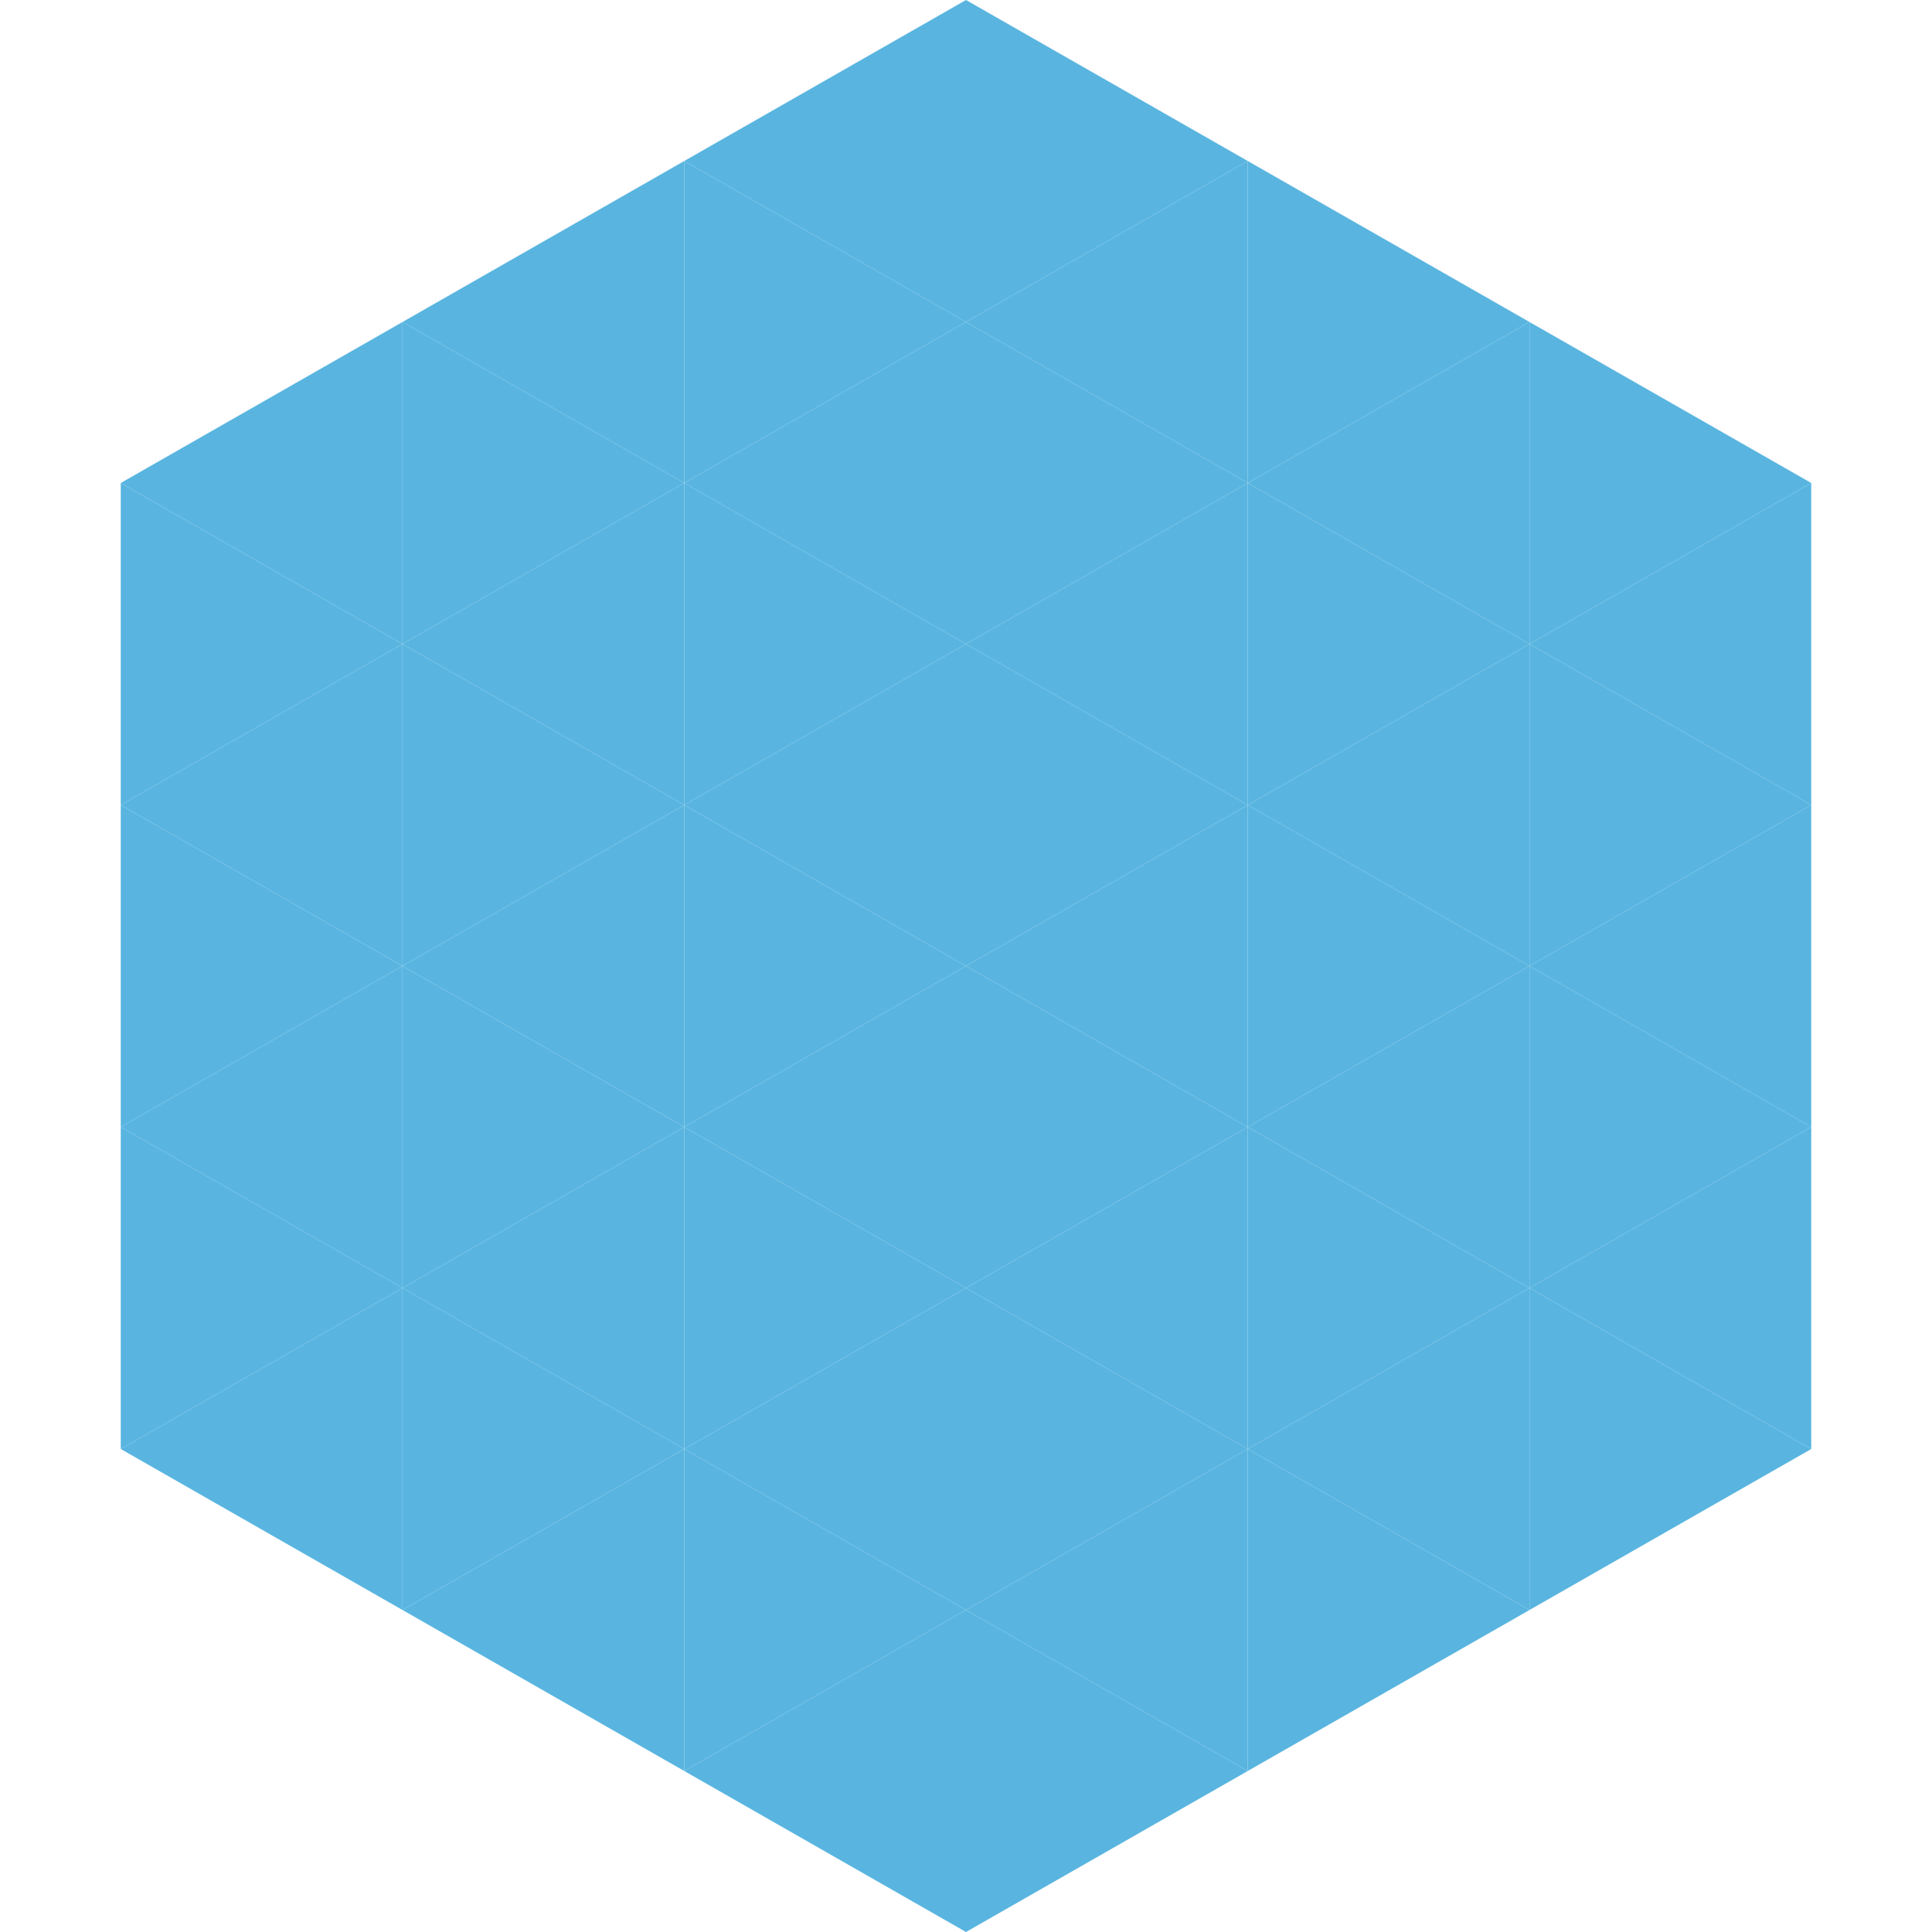
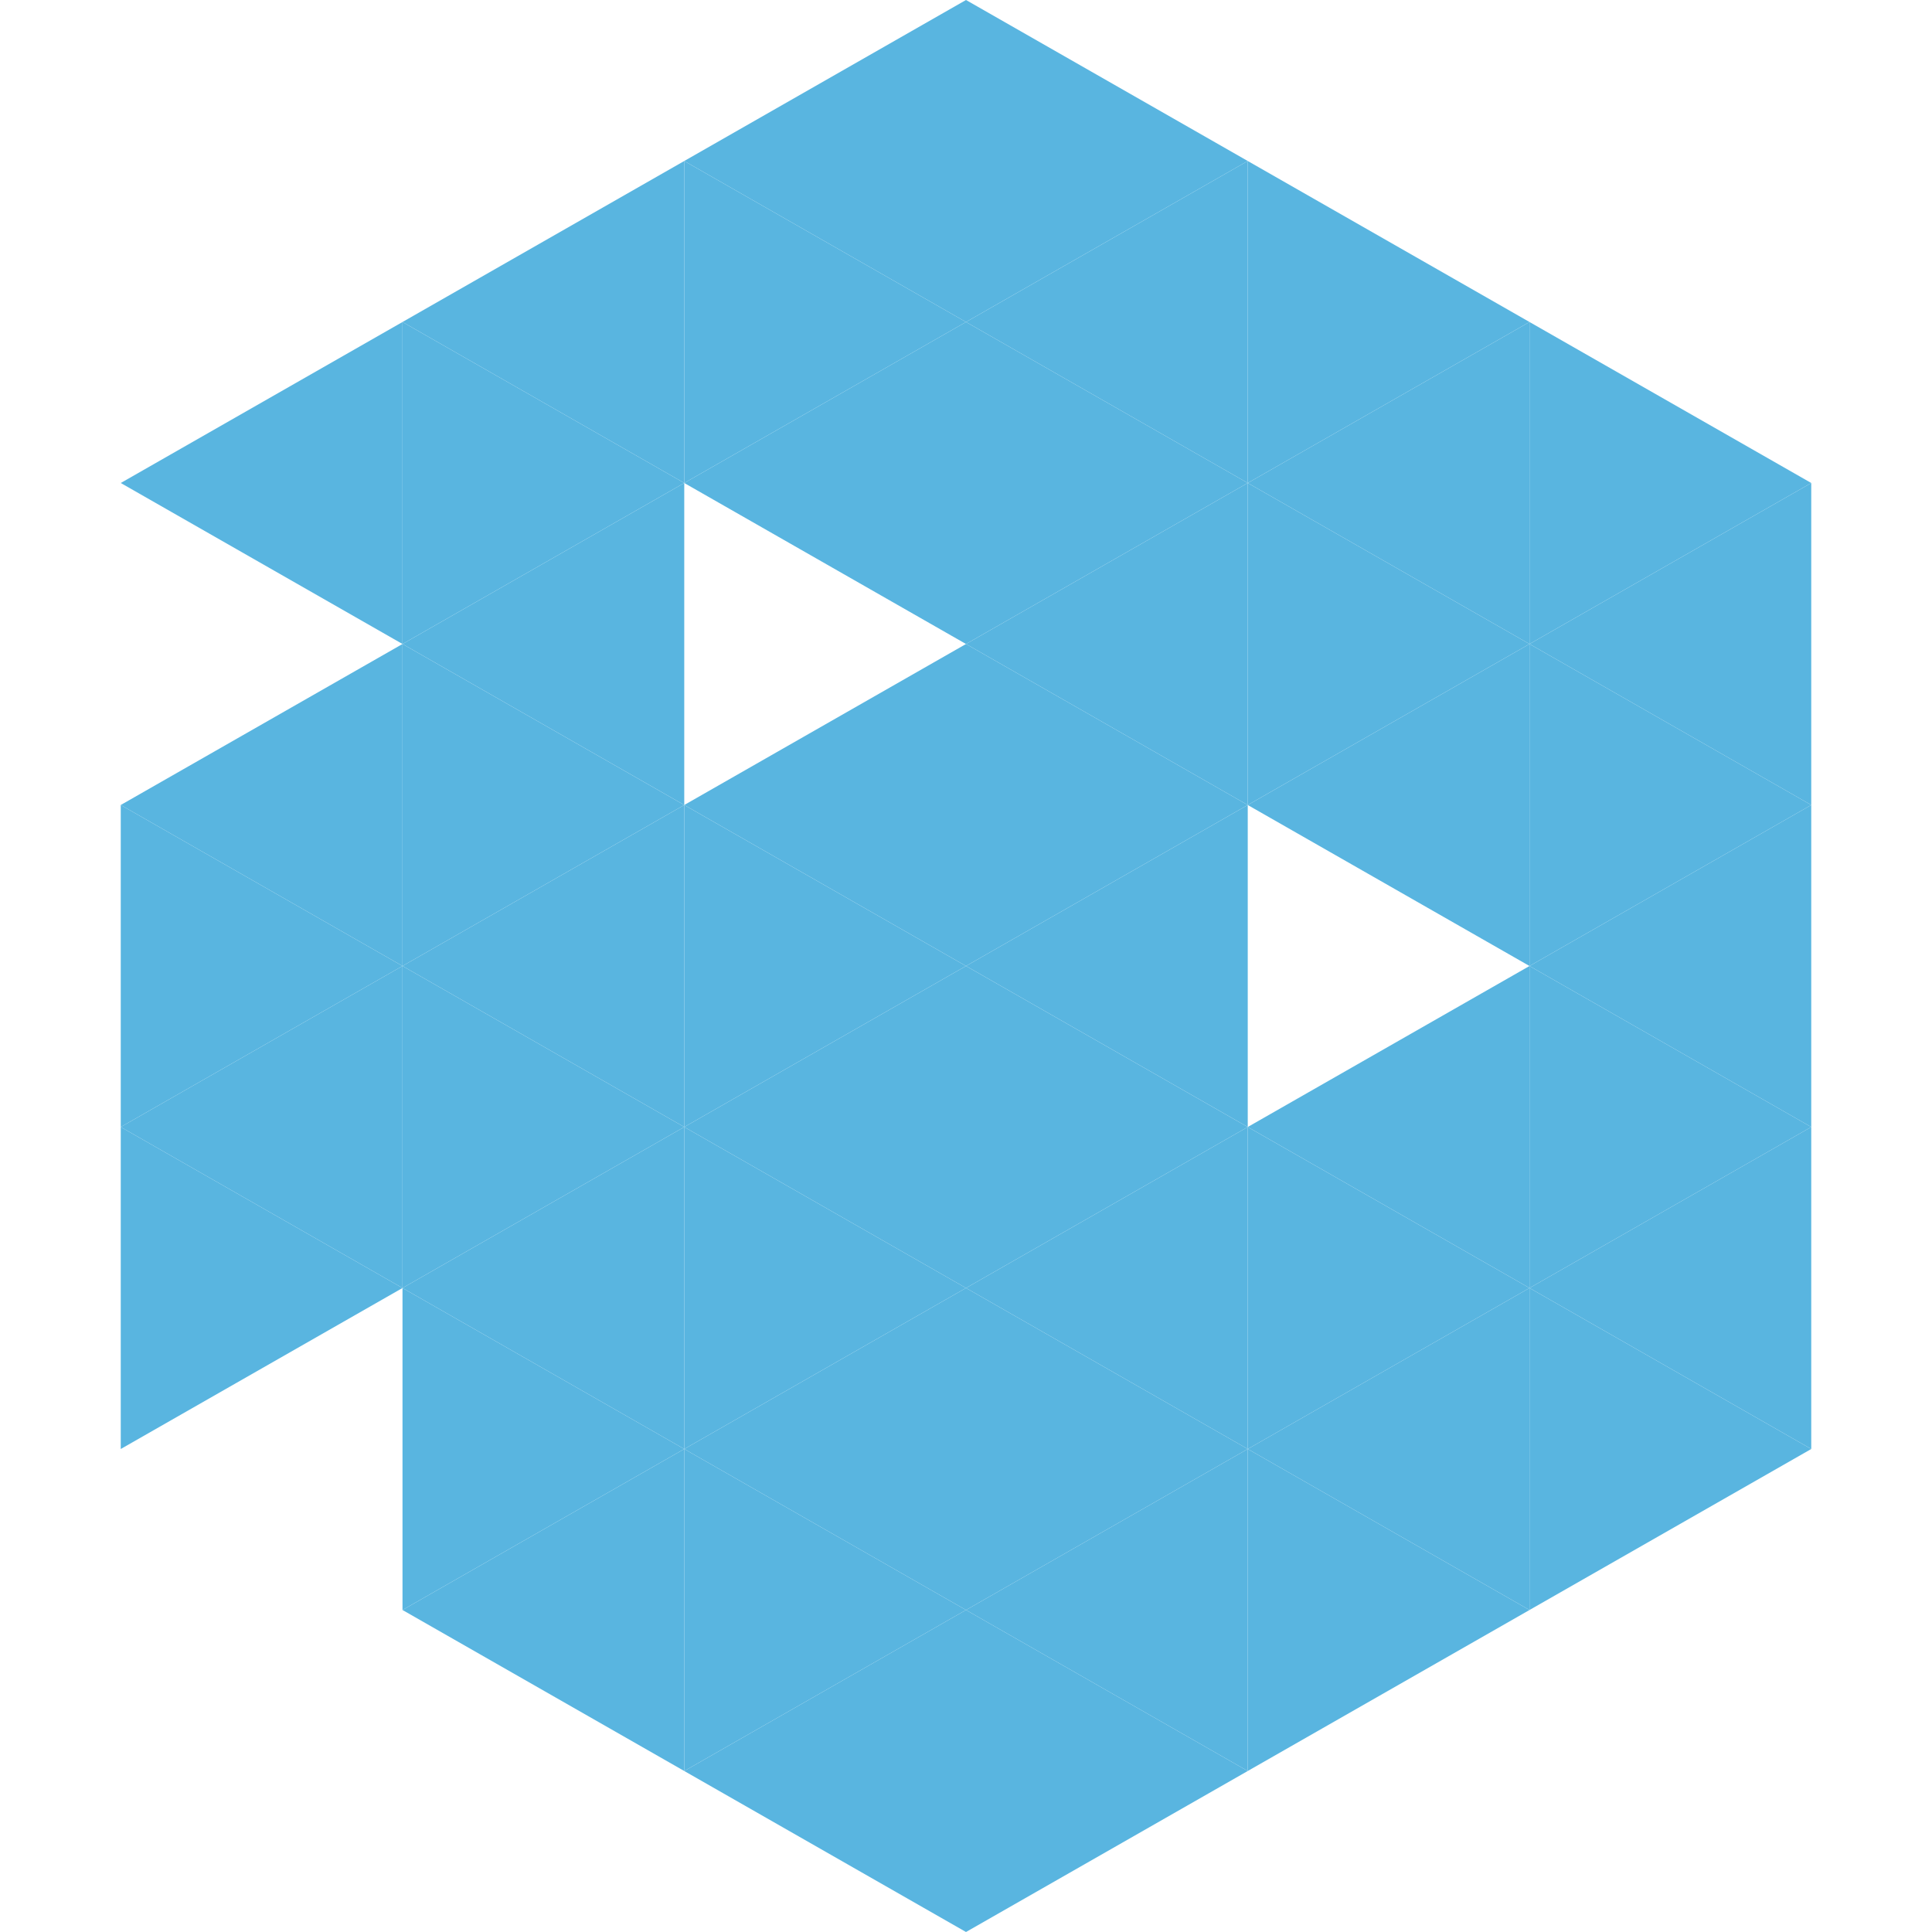
<svg xmlns="http://www.w3.org/2000/svg" width="240" height="240">
  <polygon points="50,40 15,60 50,80" style="fill:rgb(89,181,224)" />
  <polygon points="190,40 225,60 190,80" style="fill:rgb(89,181,224)" />
-   <polygon points="15,60 50,80 15,100" style="fill:rgb(89,181,224)" />
  <polygon points="225,60 190,80 225,100" style="fill:rgb(89,181,224)" />
  <polygon points="50,80 15,100 50,120" style="fill:rgb(89,181,224)" />
  <polygon points="190,80 225,100 190,120" style="fill:rgb(89,181,224)" />
  <polygon points="15,100 50,120 15,140" style="fill:rgb(89,181,224)" />
  <polygon points="225,100 190,120 225,140" style="fill:rgb(89,181,224)" />
  <polygon points="50,120 15,140 50,160" style="fill:rgb(89,181,224)" />
  <polygon points="190,120 225,140 190,160" style="fill:rgb(89,181,224)" />
  <polygon points="15,140 50,160 15,180" style="fill:rgb(89,181,224)" />
  <polygon points="225,140 190,160 225,180" style="fill:rgb(89,181,224)" />
-   <polygon points="50,160 15,180 50,200" style="fill:rgb(89,181,224)" />
  <polygon points="190,160 225,180 190,200" style="fill:rgb(89,181,224)" />
  <polygon points="15,180 50,200 15,220" style="fill:rgb(255,255,255); fill-opacity:0" />
  <polygon points="225,180 190,200 225,220" style="fill:rgb(255,255,255); fill-opacity:0" />
  <polygon points="50,0 85,20 50,40" style="fill:rgb(255,255,255); fill-opacity:0" />
  <polygon points="190,0 155,20 190,40" style="fill:rgb(255,255,255); fill-opacity:0" />
  <polygon points="85,20 50,40 85,60" style="fill:rgb(89,181,224)" />
  <polygon points="155,20 190,40 155,60" style="fill:rgb(89,181,224)" />
  <polygon points="50,40 85,60 50,80" style="fill:rgb(89,181,224)" />
  <polygon points="190,40 155,60 190,80" style="fill:rgb(89,181,224)" />
  <polygon points="85,60 50,80 85,100" style="fill:rgb(89,181,224)" />
  <polygon points="155,60 190,80 155,100" style="fill:rgb(89,181,224)" />
  <polygon points="50,80 85,100 50,120" style="fill:rgb(89,181,224)" />
  <polygon points="190,80 155,100 190,120" style="fill:rgb(89,181,224)" />
  <polygon points="85,100 50,120 85,140" style="fill:rgb(89,181,224)" />
-   <polygon points="155,100 190,120 155,140" style="fill:rgb(89,181,224)" />
  <polygon points="50,120 85,140 50,160" style="fill:rgb(89,181,224)" />
  <polygon points="190,120 155,140 190,160" style="fill:rgb(89,181,224)" />
  <polygon points="85,140 50,160 85,180" style="fill:rgb(89,181,224)" />
  <polygon points="155,140 190,160 155,180" style="fill:rgb(89,181,224)" />
  <polygon points="50,160 85,180 50,200" style="fill:rgb(89,181,224)" />
  <polygon points="190,160 155,180 190,200" style="fill:rgb(89,181,224)" />
  <polygon points="85,180 50,200 85,220" style="fill:rgb(89,181,224)" />
  <polygon points="155,180 190,200 155,220" style="fill:rgb(89,181,224)" />
  <polygon points="120,0 85,20 120,40" style="fill:rgb(89,181,224)" />
  <polygon points="120,0 155,20 120,40" style="fill:rgb(89,181,224)" />
  <polygon points="85,20 120,40 85,60" style="fill:rgb(89,181,224)" />
  <polygon points="155,20 120,40 155,60" style="fill:rgb(89,181,224)" />
  <polygon points="120,40 85,60 120,80" style="fill:rgb(89,181,224)" />
  <polygon points="120,40 155,60 120,80" style="fill:rgb(89,181,224)" />
-   <polygon points="85,60 120,80 85,100" style="fill:rgb(89,181,224)" />
  <polygon points="155,60 120,80 155,100" style="fill:rgb(89,181,224)" />
  <polygon points="120,80 85,100 120,120" style="fill:rgb(89,181,224)" />
  <polygon points="120,80 155,100 120,120" style="fill:rgb(89,181,224)" />
  <polygon points="85,100 120,120 85,140" style="fill:rgb(89,181,224)" />
  <polygon points="155,100 120,120 155,140" style="fill:rgb(89,181,224)" />
  <polygon points="120,120 85,140 120,160" style="fill:rgb(89,181,224)" />
  <polygon points="120,120 155,140 120,160" style="fill:rgb(89,181,224)" />
  <polygon points="85,140 120,160 85,180" style="fill:rgb(89,181,224)" />
  <polygon points="155,140 120,160 155,180" style="fill:rgb(89,181,224)" />
  <polygon points="120,160 85,180 120,200" style="fill:rgb(89,181,224)" />
  <polygon points="120,160 155,180 120,200" style="fill:rgb(89,181,224)" />
  <polygon points="85,180 120,200 85,220" style="fill:rgb(89,181,224)" />
  <polygon points="155,180 120,200 155,220" style="fill:rgb(89,181,224)" />
  <polygon points="120,200 85,220 120,240" style="fill:rgb(89,181,224)" />
  <polygon points="120,200 155,220 120,240" style="fill:rgb(89,181,224)" />
  <polygon points="85,220 120,240 85,260" style="fill:rgb(255,255,255); fill-opacity:0" />
  <polygon points="155,220 120,240 155,260" style="fill:rgb(255,255,255); fill-opacity:0" />
</svg>